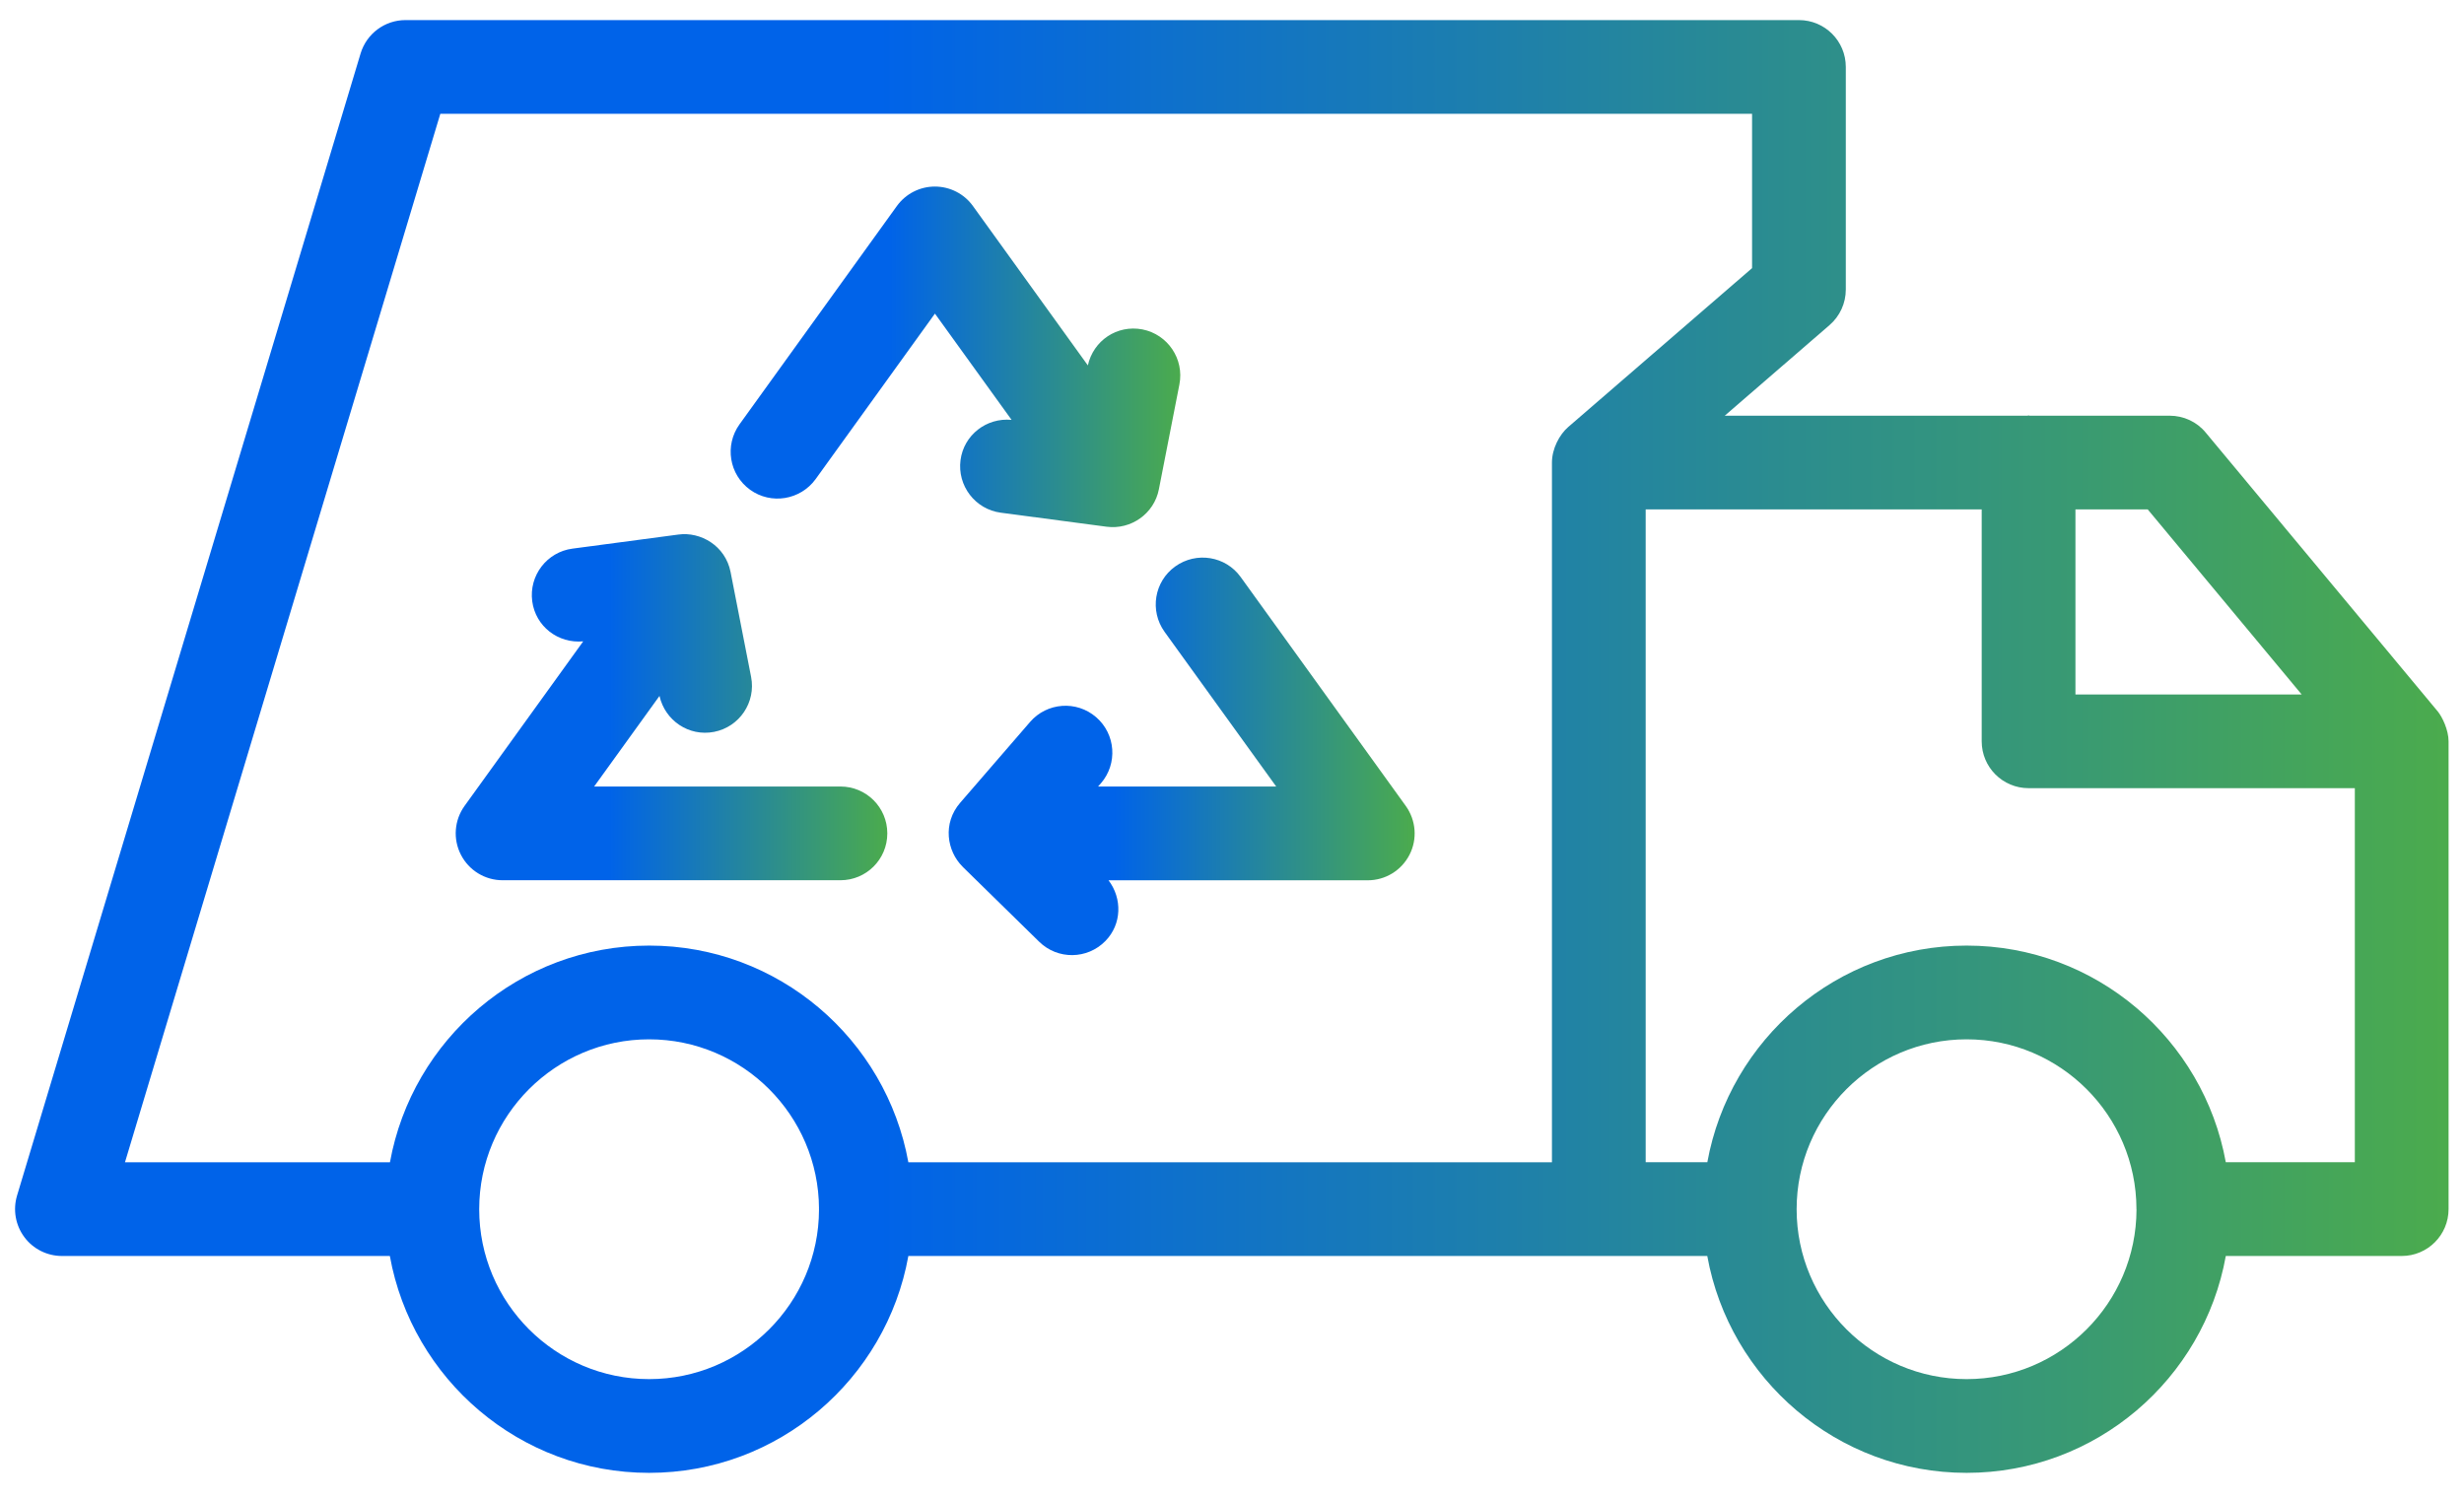
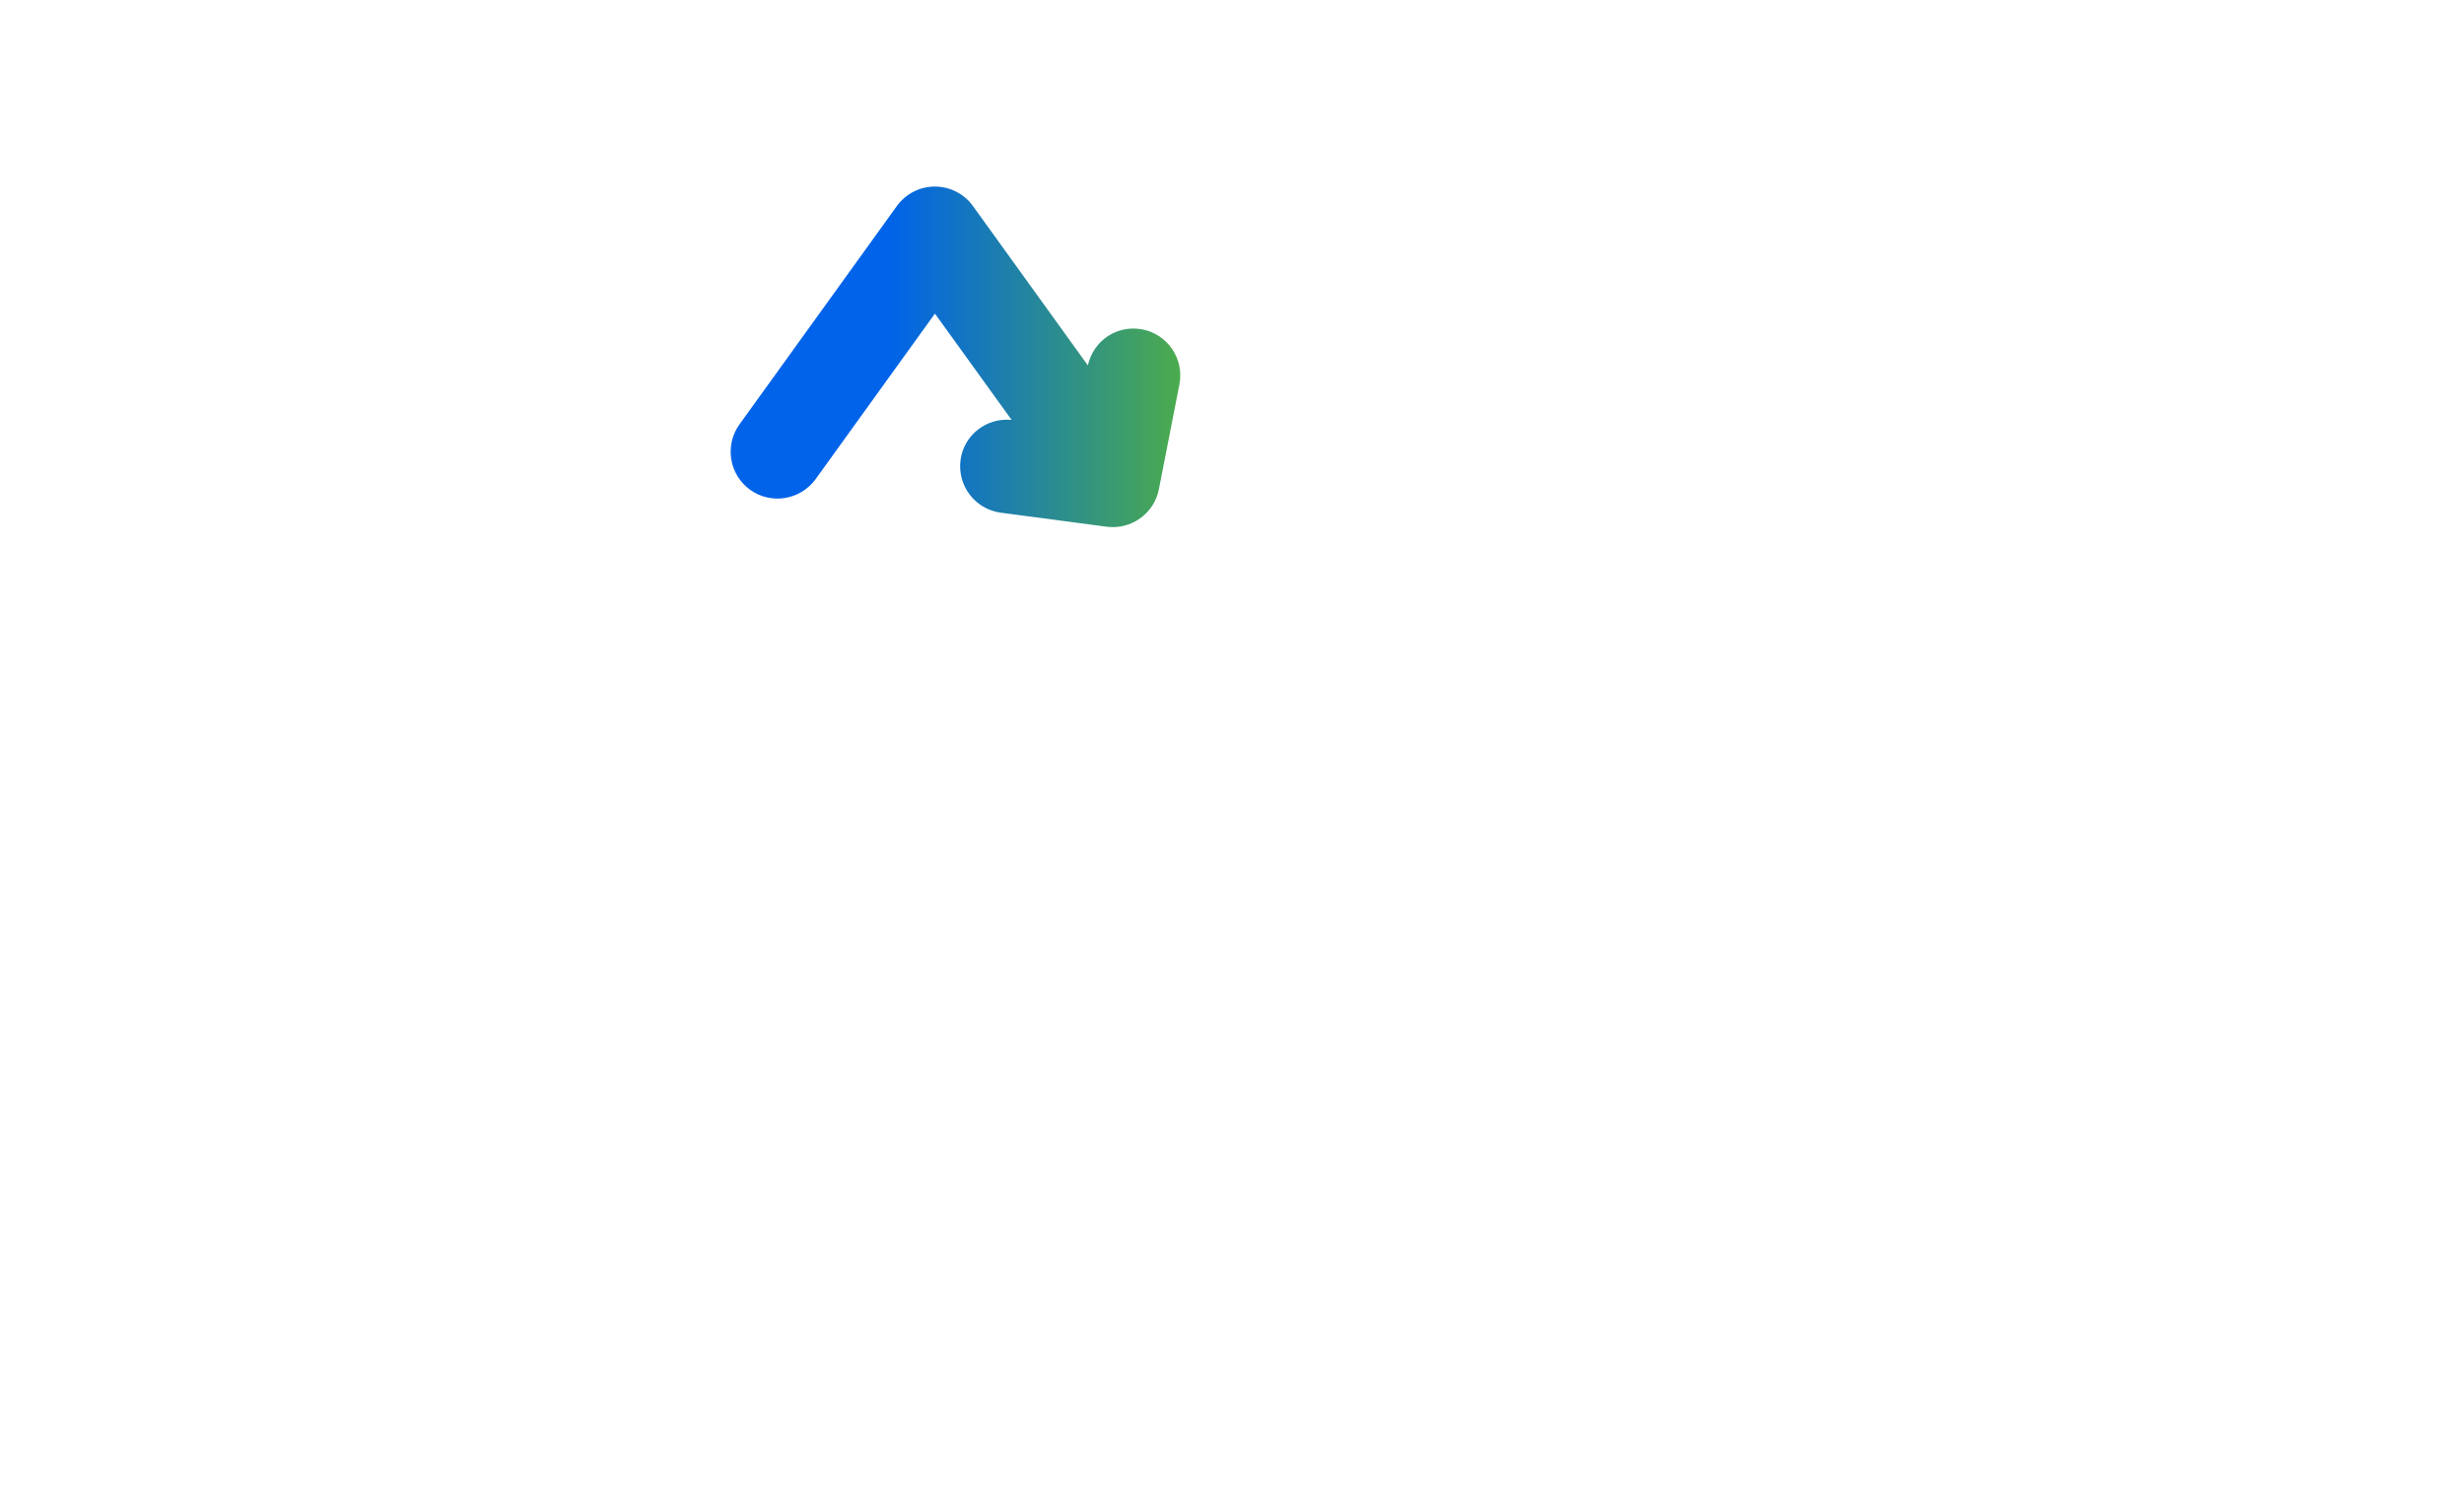
<svg xmlns="http://www.w3.org/2000/svg" width="46" height="28" viewBox="0 0 46 28" fill="none">
-   <path d="M9.383 16.434H15.69C16.174 16.434 16.565 16.043 16.565 15.559C16.565 15.075 16.174 14.684 15.69 14.684H11.092L12.312 12.993C12.414 13.45 12.858 13.756 13.331 13.664C13.806 13.571 14.115 13.111 14.022 12.637L13.639 10.679C13.542 10.187 13.077 9.923 12.665 9.98L10.687 10.243C10.209 10.306 9.873 10.746 9.936 11.225C9.998 11.694 10.417 12.017 10.888 11.974L8.673 15.046C8.481 15.313 8.454 15.664 8.604 15.957C8.754 16.25 9.054 16.434 9.383 16.434Z" fill="url(#paint0_linear_6691_13772)" />
-   <path d="M21.741 11.796L23.825 14.684H20.5L20.553 14.624C20.869 14.258 20.829 13.706 20.464 13.39C20.098 13.073 19.545 13.114 19.23 13.479L17.925 14.988C17.595 15.37 17.675 15.889 17.972 16.182C17.973 16.183 17.973 16.184 17.974 16.185L19.399 17.581C19.746 17.922 20.299 17.913 20.636 17.569C20.944 17.255 20.953 16.775 20.695 16.435H25.534C25.863 16.435 26.163 16.252 26.314 15.958C26.464 15.666 26.436 15.315 26.245 15.048L23.162 10.773C22.88 10.381 22.334 10.294 21.941 10.575C21.548 10.856 21.459 11.403 21.741 11.796Z" fill="url(#paint1_linear_6691_13772)" />
  <path d="M15.226 8.946L17.454 5.855L18.885 7.839C18.417 7.794 17.994 8.12 17.932 8.589C17.869 9.069 18.206 9.509 18.684 9.572L20.661 9.834C21.112 9.893 21.546 9.593 21.635 9.135L22.018 7.178C22.111 6.703 21.802 6.244 21.328 6.15C20.853 6.059 20.411 6.36 20.309 6.822L18.164 3.847C18 3.618 17.735 3.483 17.453 3.483C17.172 3.483 16.908 3.618 16.743 3.847L13.806 7.922C13.524 8.314 13.611 8.861 14.004 9.144C14.395 9.426 14.942 9.336 15.226 8.946Z" fill="url(#paint2_linear_6691_13772)" />
-   <path d="M1.156 23.449H7.278C7.692 25.747 9.703 27.498 12.118 27.498C14.534 27.498 16.545 25.747 16.958 23.449H29.848H31.873C32.287 25.747 34.298 27.498 36.714 27.498C39.13 27.498 41.141 25.747 41.553 23.449H44.837C45.32 23.449 45.712 23.058 45.712 22.574V13.841C45.712 13.63 45.595 13.385 45.509 13.281L41.178 8.076C41.013 7.875 40.765 7.761 40.505 7.761H37.892C37.885 7.761 37.879 7.756 37.871 7.756C37.864 7.756 37.858 7.761 37.85 7.761H32.199L34.156 6.069C34.349 5.902 34.459 5.66 34.459 5.406V1.25C34.459 0.766 34.068 0.375 33.584 0.375H7.57C7.184 0.375 6.844 0.628 6.732 0.998L0.318 22.322C0.239 22.587 0.289 22.874 0.454 23.096C0.618 23.318 0.88 23.449 1.156 23.449ZM12.118 25.748C10.369 25.748 8.946 24.326 8.946 22.576C8.946 20.827 10.369 19.404 12.118 19.404C13.864 19.404 15.283 20.822 15.29 22.566C15.29 22.569 15.288 22.571 15.288 22.574C15.288 22.577 15.29 22.58 15.29 22.583C15.286 24.329 13.866 25.748 12.118 25.748ZM36.714 25.748C34.965 25.748 33.541 24.326 33.541 22.576C33.541 20.827 34.965 19.404 36.714 19.404C38.46 19.404 39.881 20.823 39.885 22.569C39.885 22.571 39.884 22.573 39.884 22.574C39.884 22.576 39.886 22.578 39.886 22.58C39.883 24.328 38.461 25.748 36.714 25.748ZM41.553 21.699C41.137 19.402 39.128 17.654 36.714 17.654C34.299 17.654 32.29 19.402 31.874 21.699H30.723V9.51H36.996V13.84C36.996 14.324 37.388 14.715 37.871 14.715H43.962V21.698L41.553 21.699ZM42.97 12.966H38.746V9.51H40.095L42.97 12.966ZM8.22 2.125H32.709V5.006L29.276 7.973C29.112 8.115 28.973 8.379 28.973 8.636V21.7H16.958C16.543 19.403 14.534 17.654 12.119 17.654C9.704 17.654 7.695 19.403 7.28 21.7H2.333L8.22 2.125Z" fill="url(#paint3_linear_6691_13772)" />
  <defs>
    <linearGradient id="paint0_linear_6691_13772" x1="8.508" y1="13.204" x2="16.565" y2="13.204" gradientUnits="userSpaceOnUse">
      <stop offset="0.355" stop-color="#0063E9" />
      <stop offset="1" stop-color="#4BAB4D" />
    </linearGradient>
    <linearGradient id="paint1_linear_6691_13772" x1="17.711" y1="14.121" x2="26.41" y2="14.121" gradientUnits="userSpaceOnUse">
      <stop offset="0.355" stop-color="#0063E9" />
      <stop offset="1" stop-color="#4BAB4D" />
    </linearGradient>
    <linearGradient id="paint2_linear_6691_13772" x1="13.641" y1="6.662" x2="22.035" y2="6.662" gradientUnits="userSpaceOnUse">
      <stop offset="0.355" stop-color="#0063E9" />
      <stop offset="1" stop-color="#4BAB4D" />
    </linearGradient>
    <linearGradient id="paint3_linear_6691_13772" x1="0.281" y1="13.937" x2="45.712" y2="13.937" gradientUnits="userSpaceOnUse">
      <stop offset="0.355" stop-color="#0063E9" />
      <stop offset="1" stop-color="#4BAB4D" />
    </linearGradient>
  </defs>
</svg>